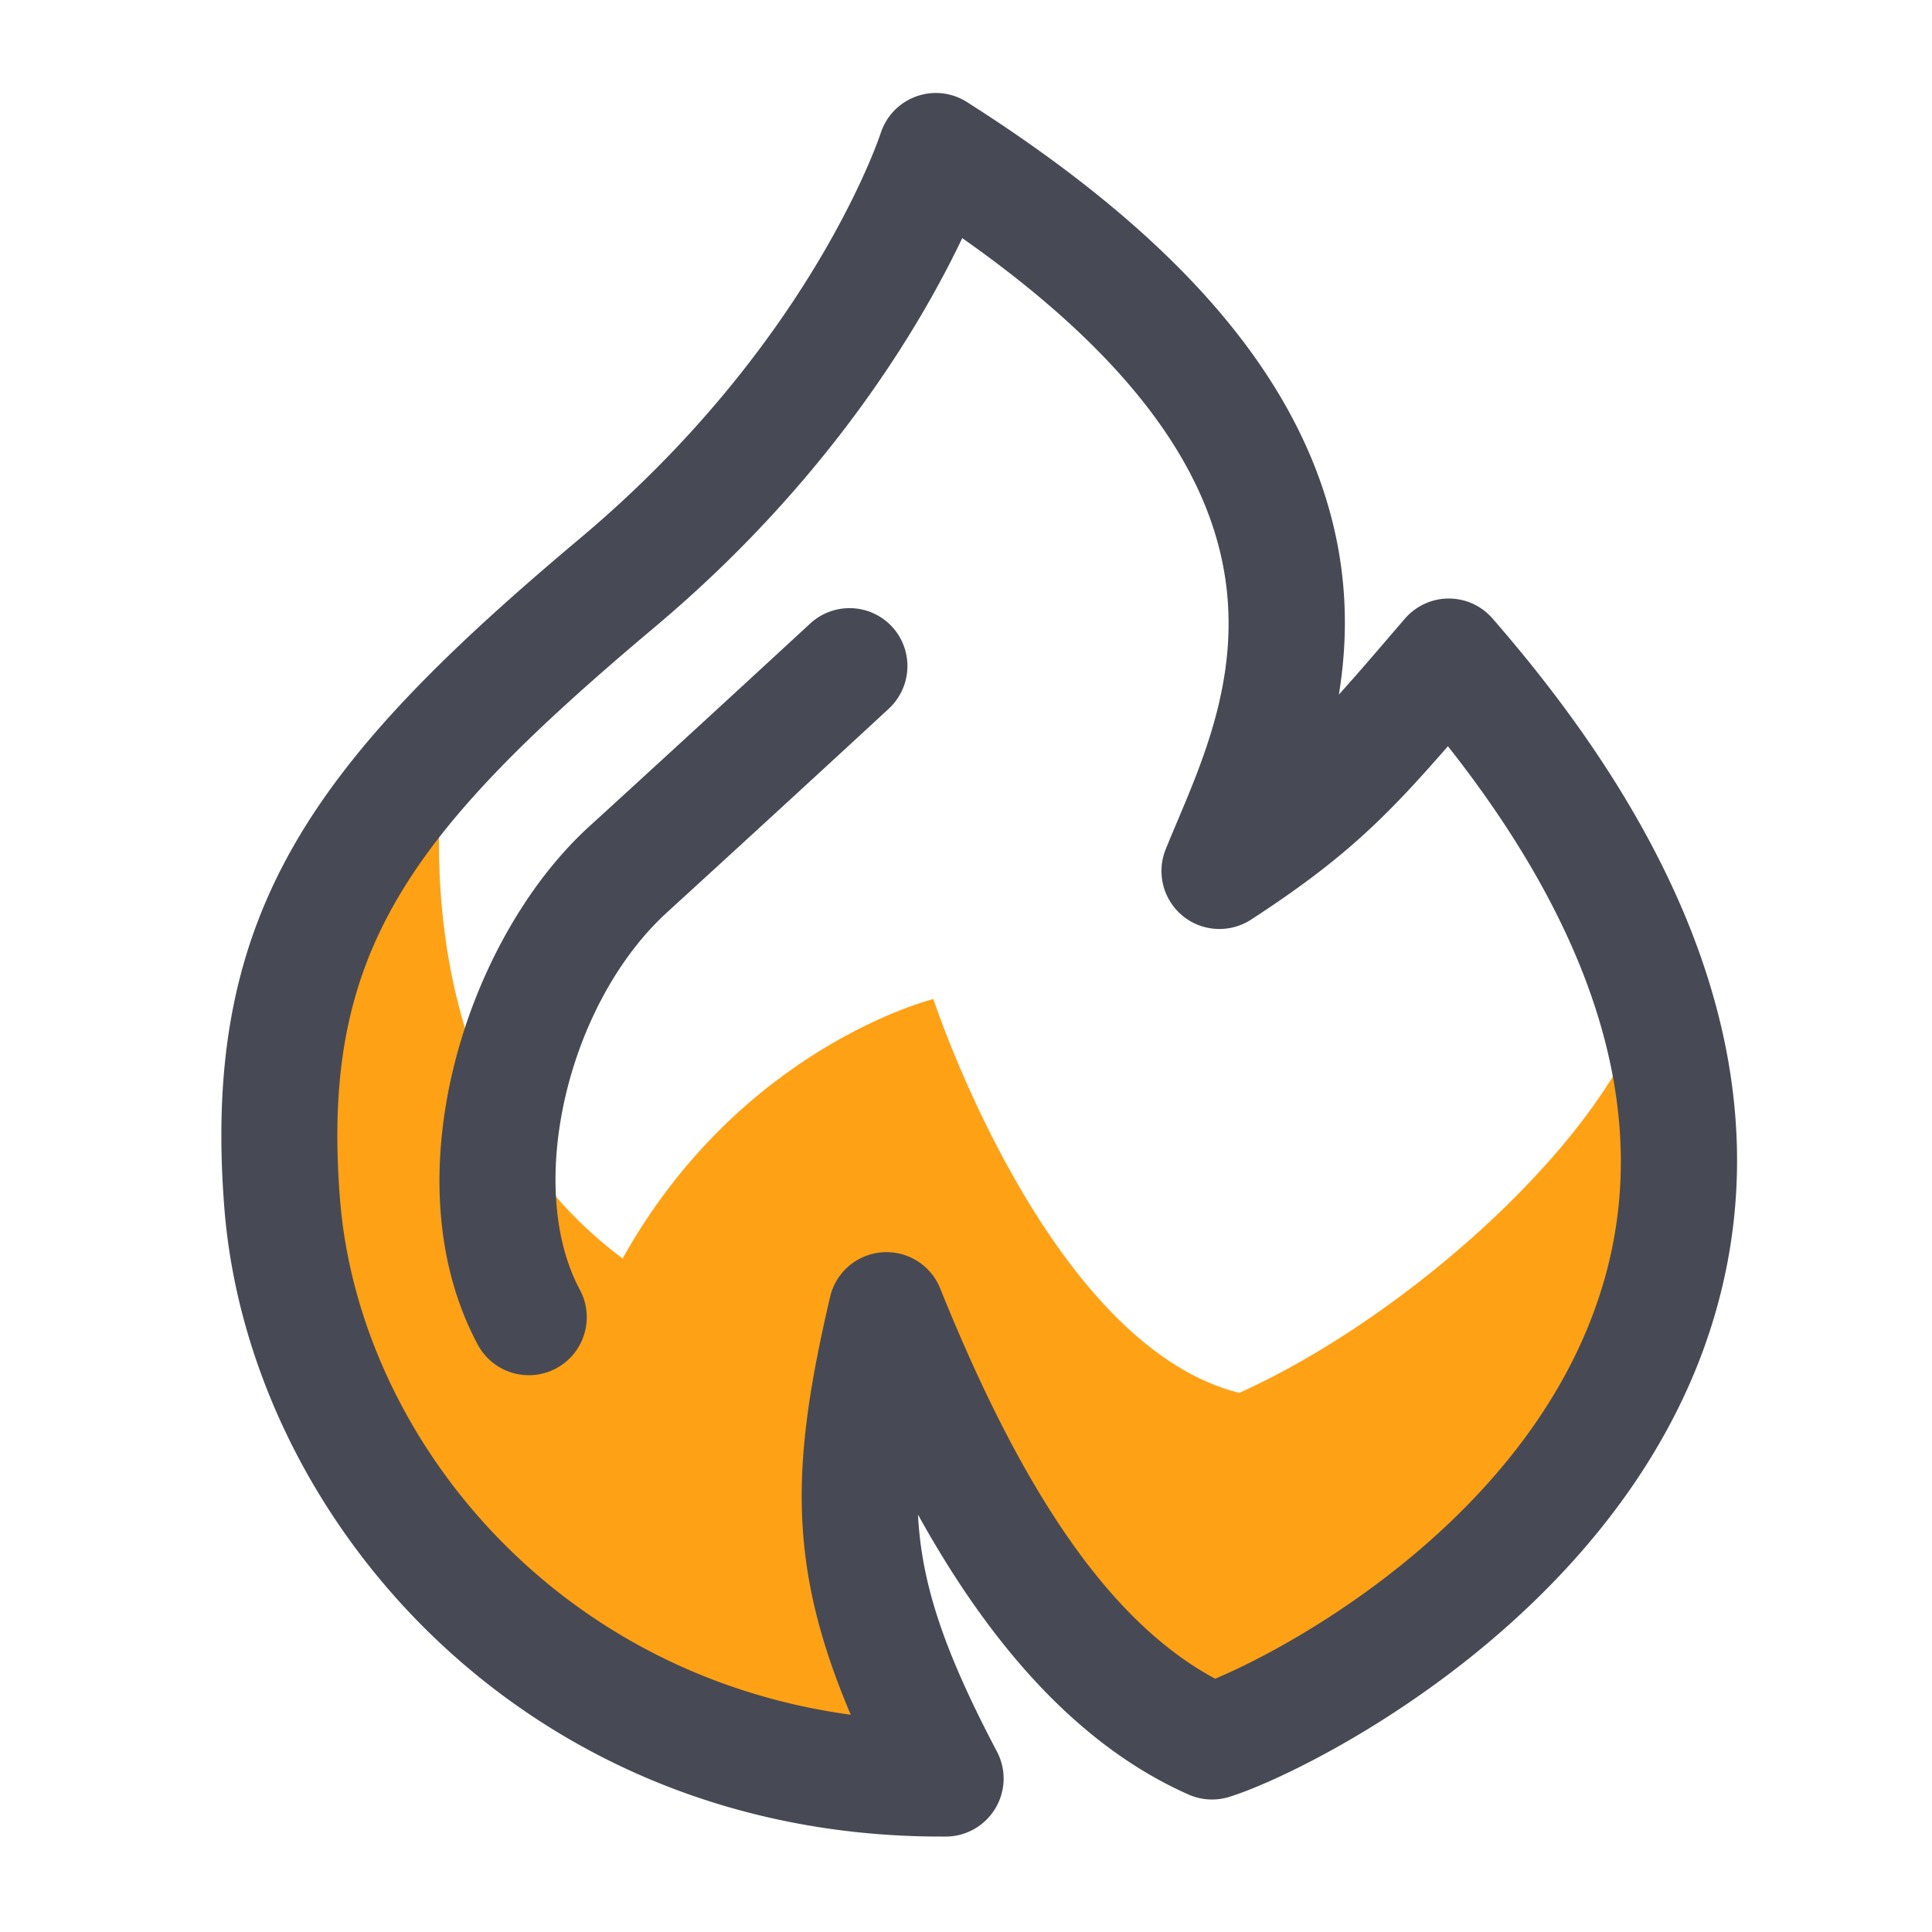
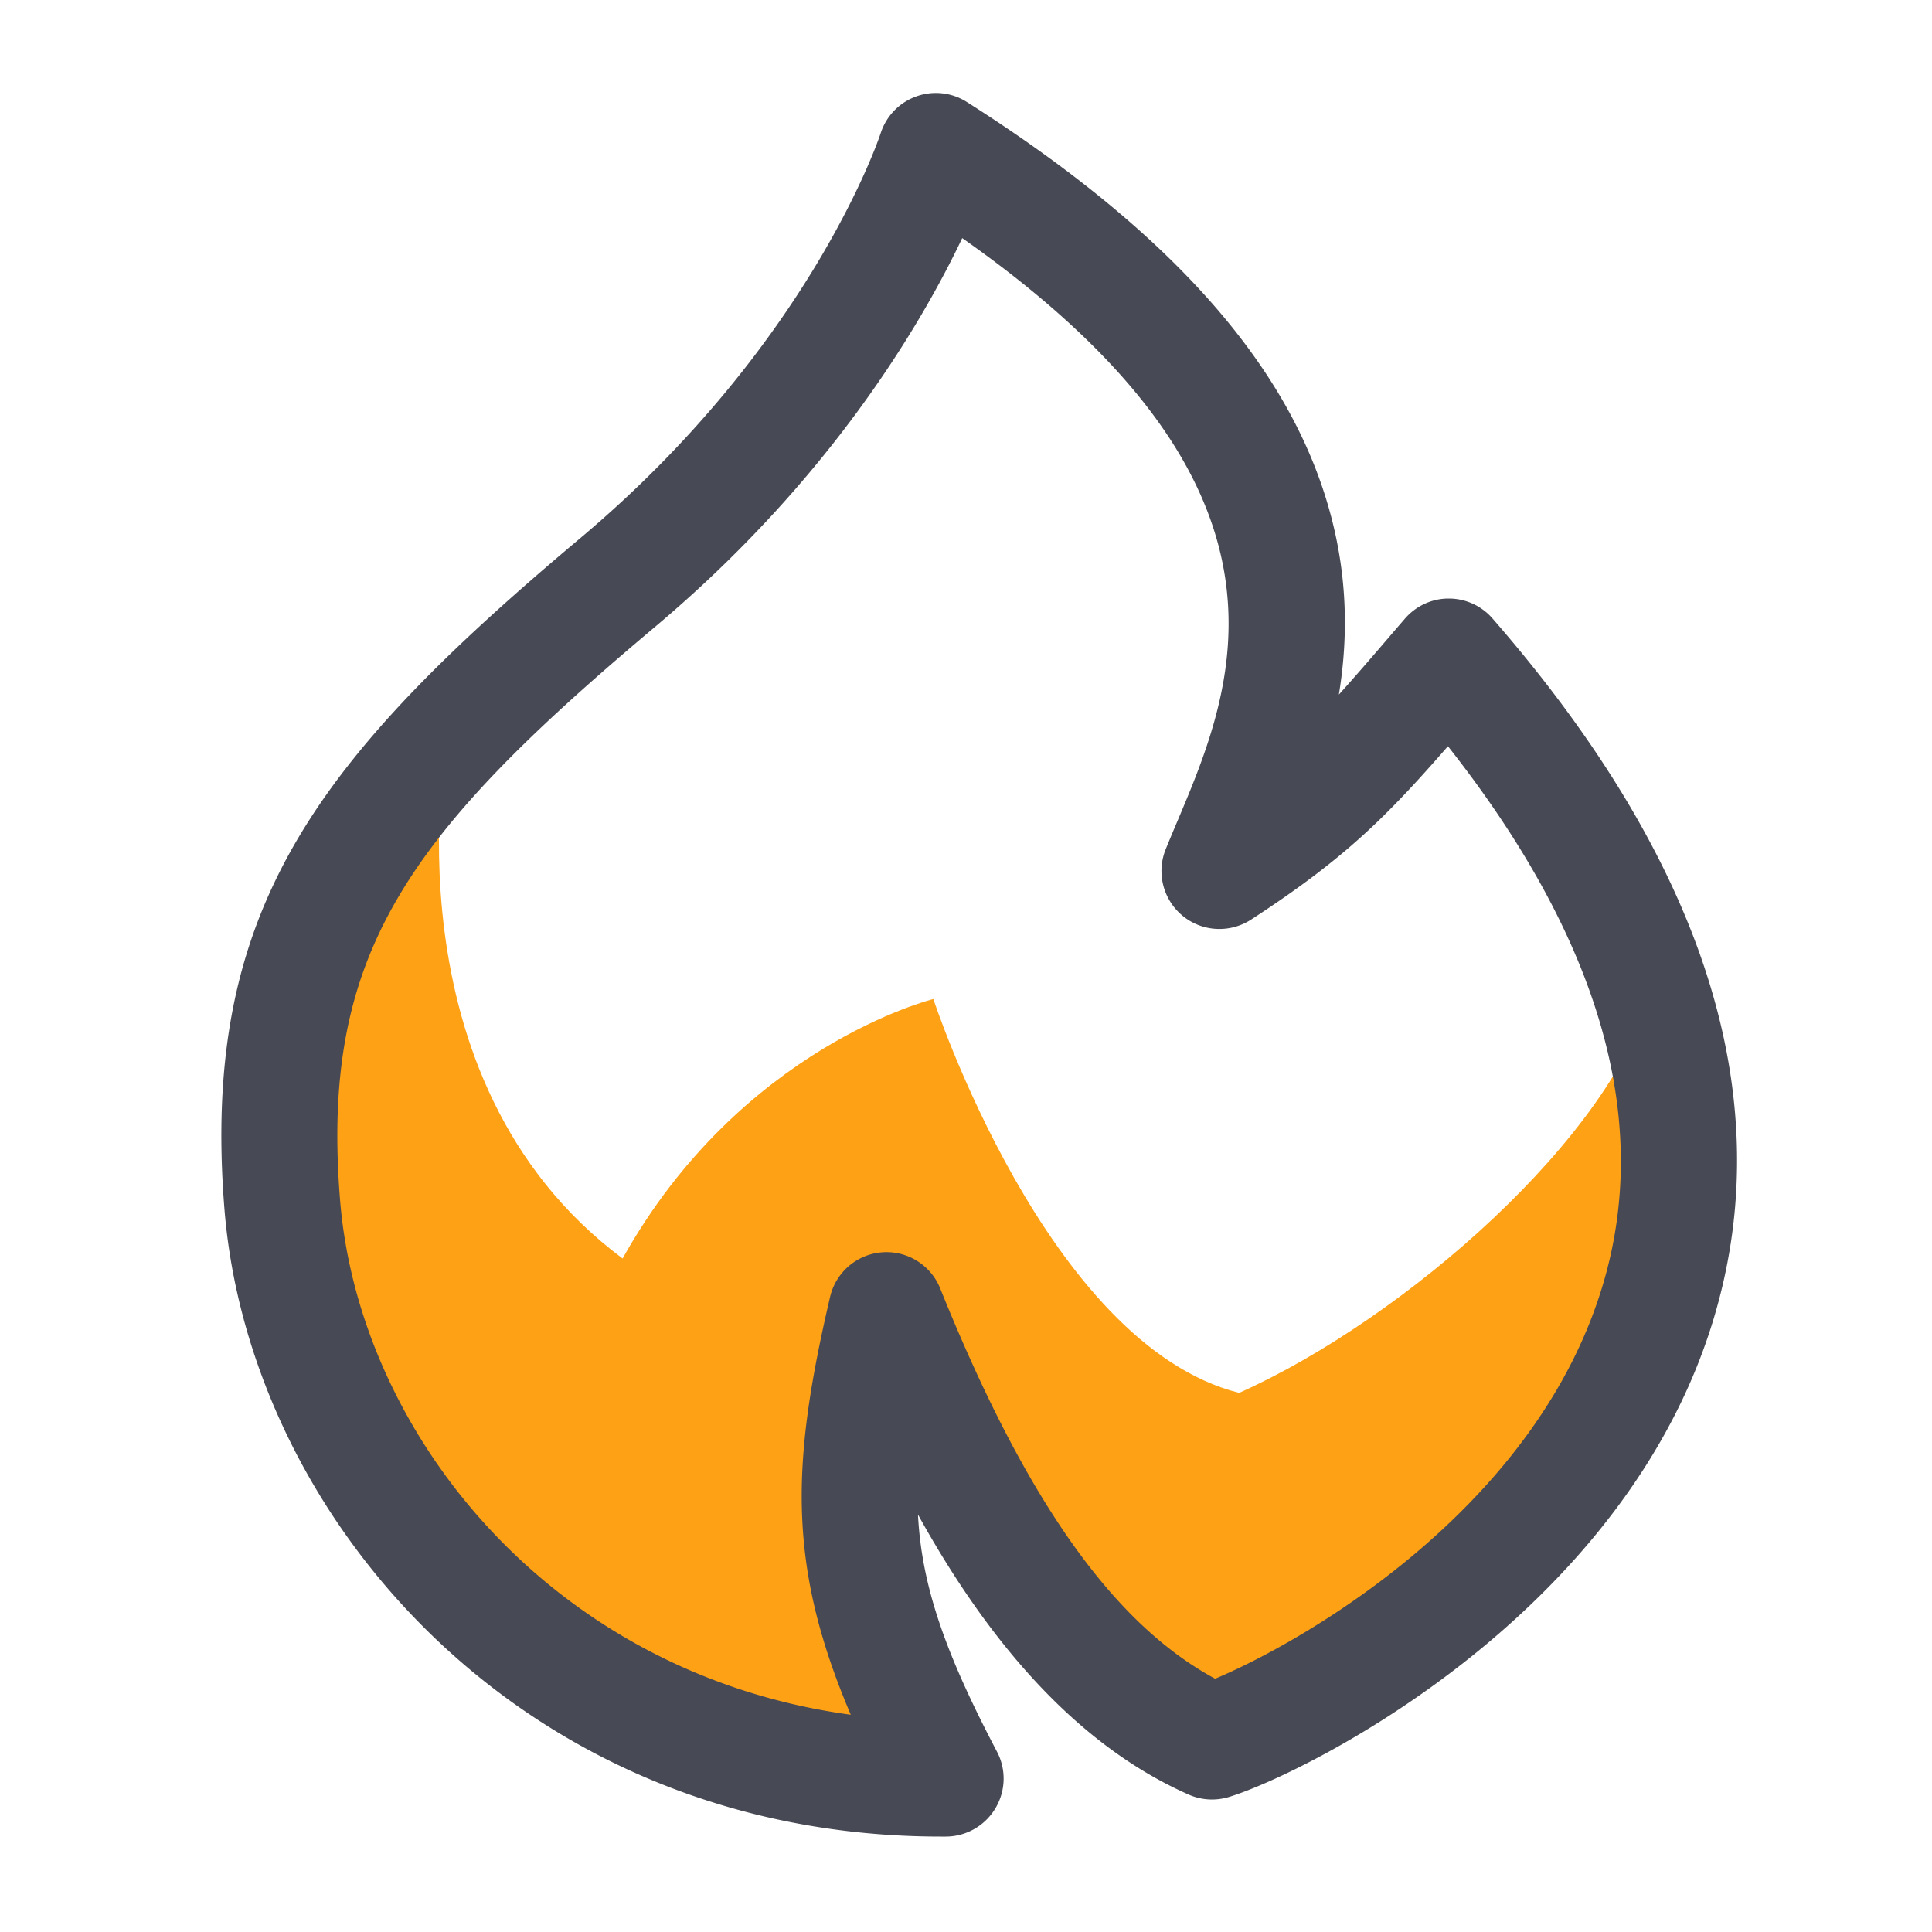
<svg xmlns="http://www.w3.org/2000/svg" t="1731586857540" class="icon" viewBox="0 0 1024 1024" version="1.1" p-id="10892" width="32" height="32">
  <path d="M236.851 392.038s-34.304 179.917 93.133 274.995c62.771-112.435 164.71-137.523 164.71-137.523s60.109 183.194 162.099 208.742c88.883-39.834 198.656-137.011 218.266-212.634 14.182 107.52 71.936 237.926-232.653 397.517-86.118-70.042-166.042-185.754-172.544-228.762-13.517 116.582-9.165 207.718 31.386 248.371-87.603 14.49-276.787-65.331-332.544-221.491s68.147-329.216 68.147-329.216z" fill="#ffa115" p-id="10893" />
  <path d="M791.04 327.782a30.689 30.689 0 0 0-23.142-10.547h-0.102c-8.909 0-17.357 3.942-23.194 10.701l-5.427 6.298c-11.315 13.21-20.787 24.218-29.542 33.894 4.045-24.73 4.762-51.917-1.024-80.998-16.64-83.558-80.794-159.795-196.147-233.062-8.038-5.12-18.022-6.195-26.931-2.918-8.96 3.226-15.872 10.445-18.79 19.558-0.358 1.024-36.659 111.616-159.13 214.477-140.595 118.118-201.216 197.478-188.672 355.379 13.056 164.045 158.566 332.851 379.699 332.851h2.765c10.701-0.051 20.634-5.734 26.163-14.95s5.837-20.634 0.819-30.106c-27.443-52.173-39.936-88.013-41.83-125.594 33.843 61.184 79.974 120.32 143.411 148.378 6.758 3.021 14.387 3.43 21.453 1.28 40.141-12.339 212.275-97.024 258.048-257.536 32.973-115.507-6.861-239.053-118.426-367.104z m59.341 350.31c-34.918 122.419-162.202 193.178-206.336 211.661-54.323-29.286-100.915-95.539-145.715-206.848a30.674 30.674 0 0 0-30.822-19.149 30.669 30.669 0 0 0-27.546 23.654c-20.582 88.064-22.835 141.978 10.957 221.44-158.566-21.606-260.813-148.992-270.694-273.101-10.342-129.894 34.765-192.41 166.912-303.462 92.57-77.824 140.902-159.949 162.867-206.08 188.621 132.454 143.974 238.131 113.971 309.197-2.202 5.171-4.25 10.086-6.144 14.746a30.761 30.761 0 0 0 8.96 35.226c10.342 8.55 25.037 9.318 36.301 2.048 49.254-32.051 71.27-53.965 104.346-91.904 79.718 101.12 107.622 196.045 82.944 282.573z" fill="#474A54" p-id="10894" />
-   <path d="M429.414 330.496c-0.563 0.512-57.805 53.402-117.197 107.622-65.536 59.802-105.83 187.29-58.982 274.586a30.633 30.633 0 0 0 27.085 16.179c4.915 0 9.882-1.178 14.49-3.635 14.95-8.038 20.531-26.675 12.544-41.626-29.235-54.477-6.758-151.706 46.285-200.141C413.133 429.158 470.528 376.166 471.091 375.603a30.787 30.787 0 0 0 1.741-43.418 30.74 30.74 0 0 0-43.418-1.69z" fill="#474A54" p-id="10895" />
</svg>